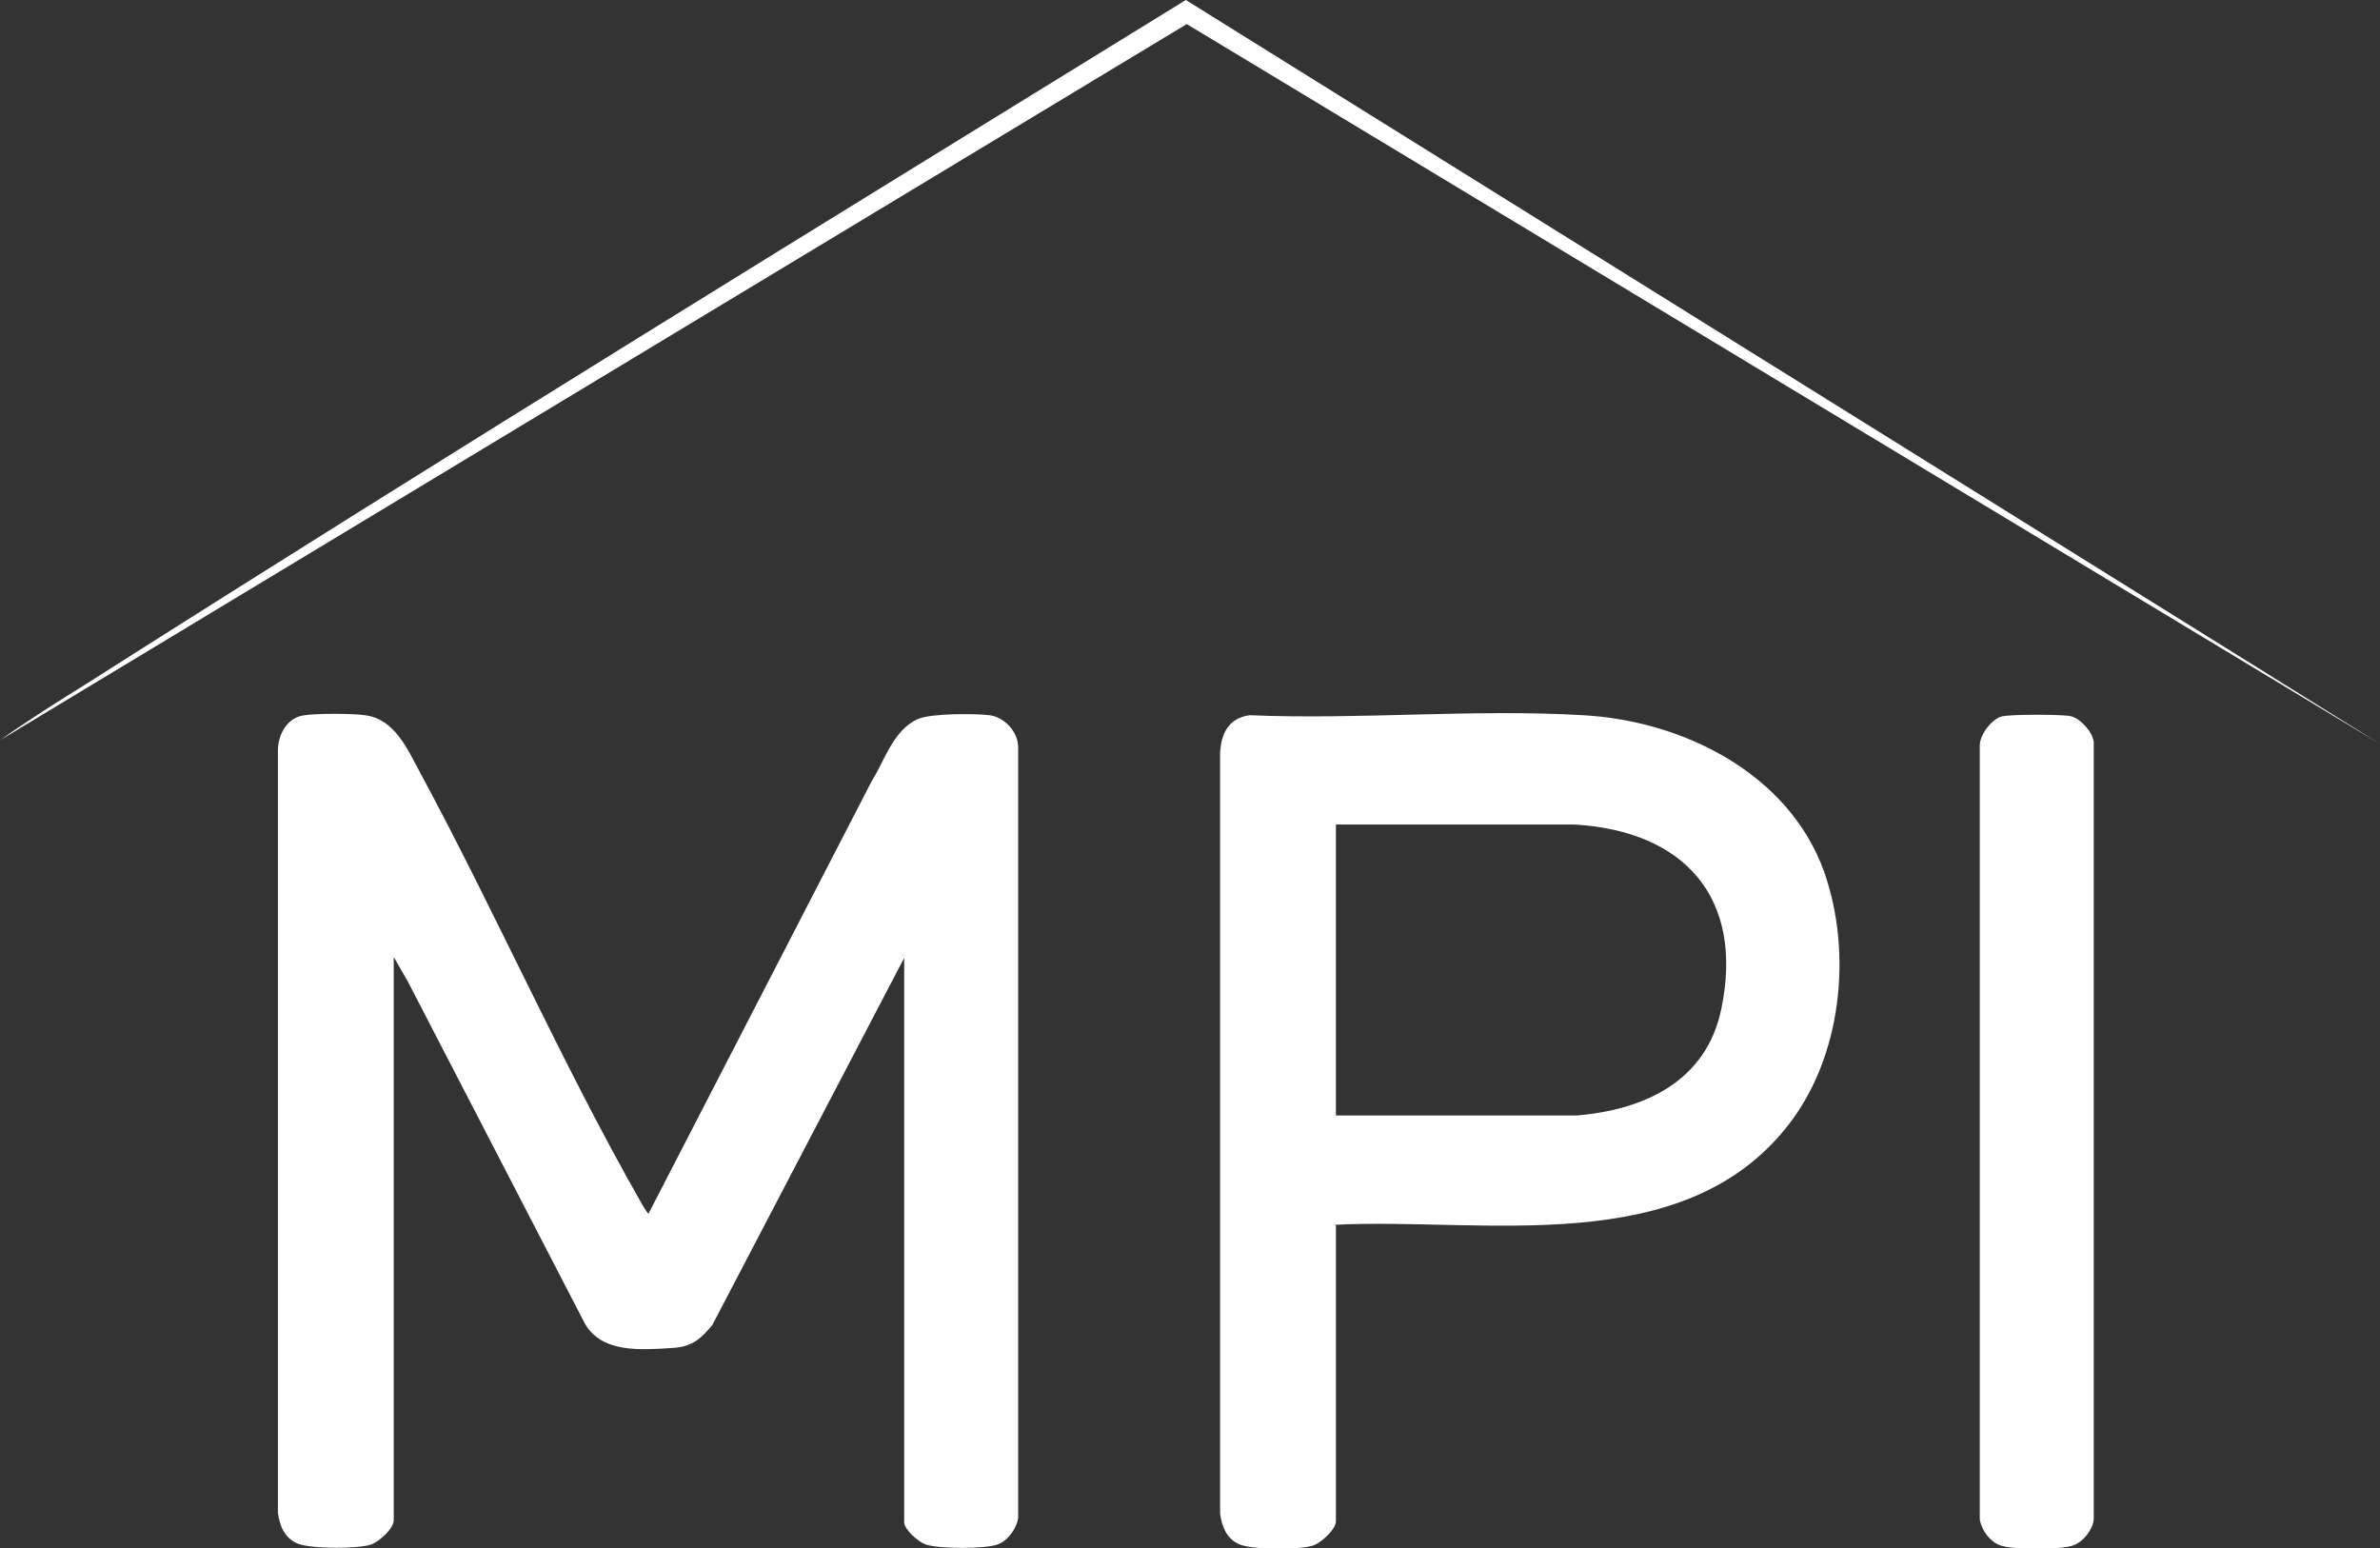
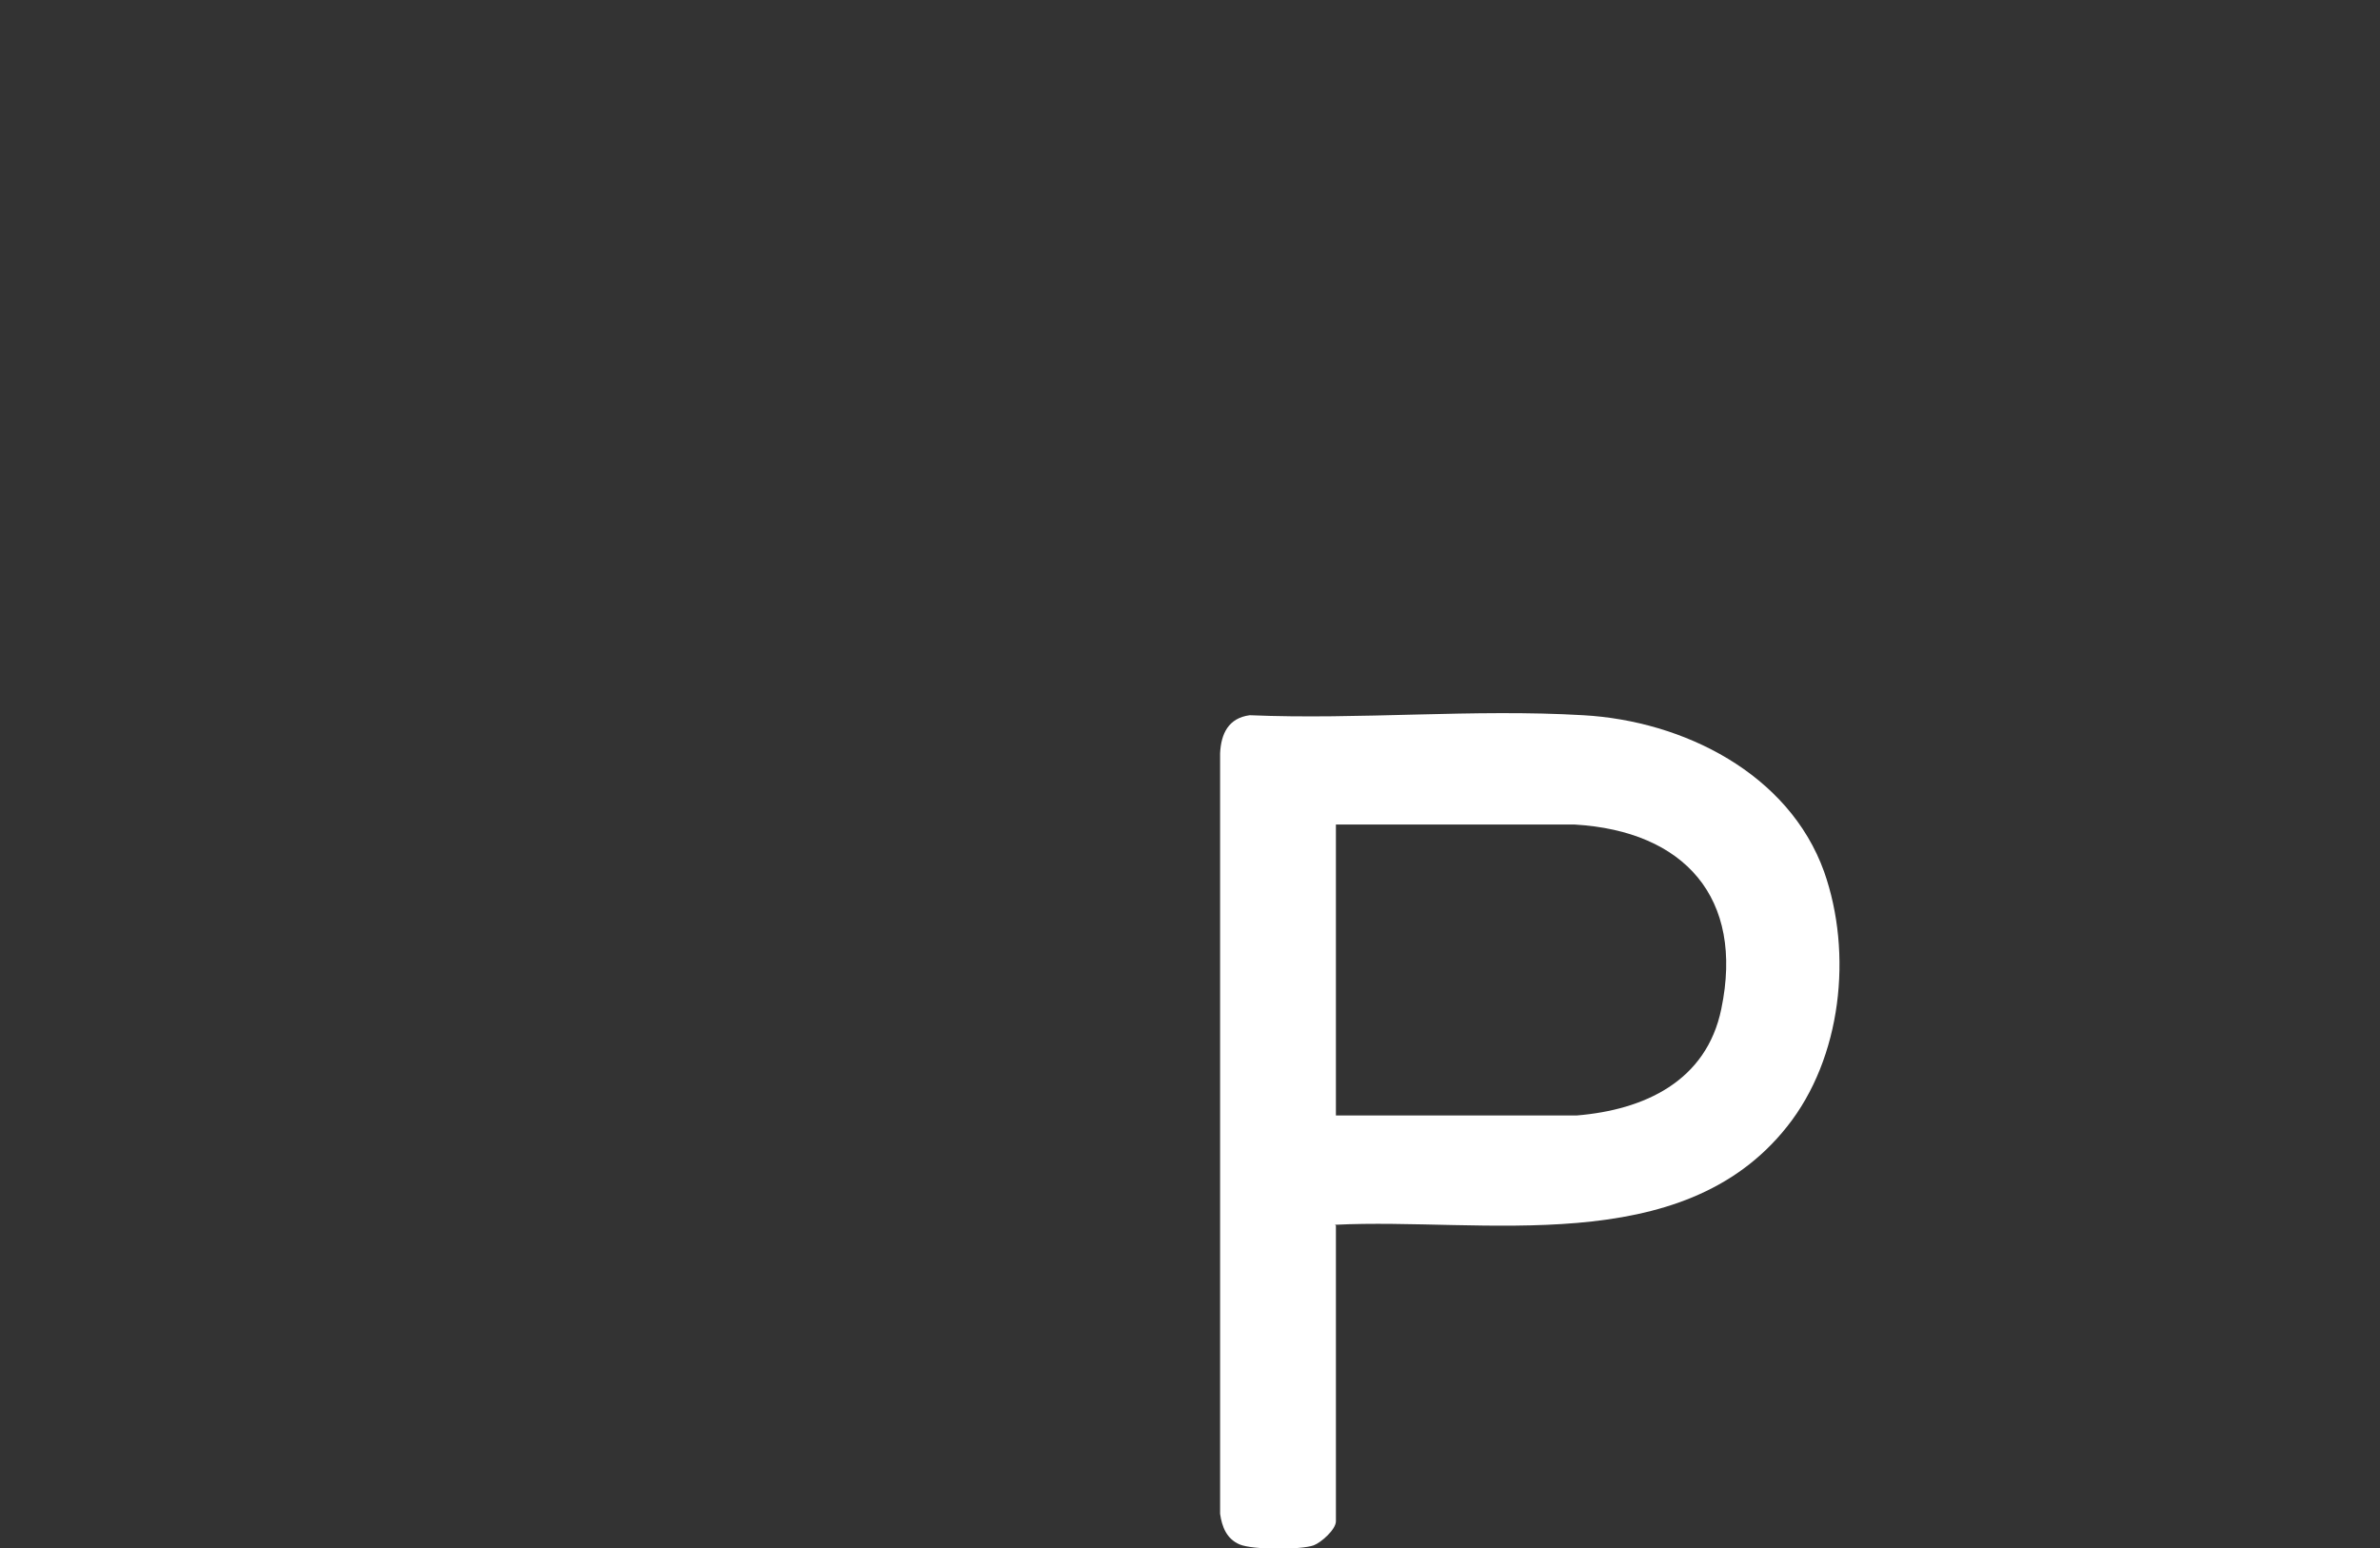
<svg xmlns="http://www.w3.org/2000/svg" id="Calque_2" data-name="Calque 2" viewBox="0 0 25.69 16.71">
  <rect x="0" y="0" width="25.69" height="16.71" fill="#333333" stroke="none" />
  <defs>
    <style>
      .cls-1 {
        fill: #fff;
      }
    </style>
  </defs>
  <g id="Calque_4" data-name="Calque 4">
    <g>
-       <path class="cls-1" d="M9.77,10.32l-2.08,3.98c-.13.16-.23.24-.44.25-.32.02-.76.06-.94-.27l-1.91-3.69-.15-.26v6.08c0,.09-.16.23-.24.26-.14.05-.66.05-.8-.01s-.19-.19-.21-.33v-8.23c0-.17.1-.36.29-.38.12-.02.52-.02.65,0,.32.04.46.37.59.61.82,1.52,1.54,3.16,2.39,4.65.01.02.07.12.08.12l2.41-4.67c.14-.22.23-.55.5-.67.14-.06.61-.06.77-.04s.3.17.31.33v8.34c-.02.11-.11.24-.22.28-.13.05-.64.05-.78,0-.08-.03-.23-.16-.23-.24v-6.12Z" />
      <path class="cls-1" d="M14.42,13.23v3.19c0,.09-.16.23-.24.26-.14.05-.66.05-.8-.01s-.19-.19-.21-.33v-8.21c.01-.21.09-.38.32-.41,1.18.05,2.42-.07,3.6,0,1.08.06,2.22.63,2.6,1.69.31.88.19,2.01-.4,2.75-1.14,1.44-3.28.98-4.88,1.06ZM14.42,12.04h2.6c.73-.06,1.4-.37,1.56-1.15.25-1.2-.4-1.92-1.58-1.99h-2.58v3.15Z" />
-       <path class="cls-1" d="M21.63,7.73c.09-.02.63-.02.72,0,.1.02.24.17.25.28v8.39c-.01.11-.11.24-.22.28-.13.05-.66.05-.79,0-.11-.04-.2-.16-.22-.28v-8.35c0-.13.14-.3.25-.32Z" />
-       <path class="cls-1" d="M25.69,8.03L12.81.26,0,7.99c.31-.22.63-.42.95-.62C4.88,4.87,8.84,2.44,12.8,0l12.89,8.03Z" />
    </g>
  </g>
</svg>